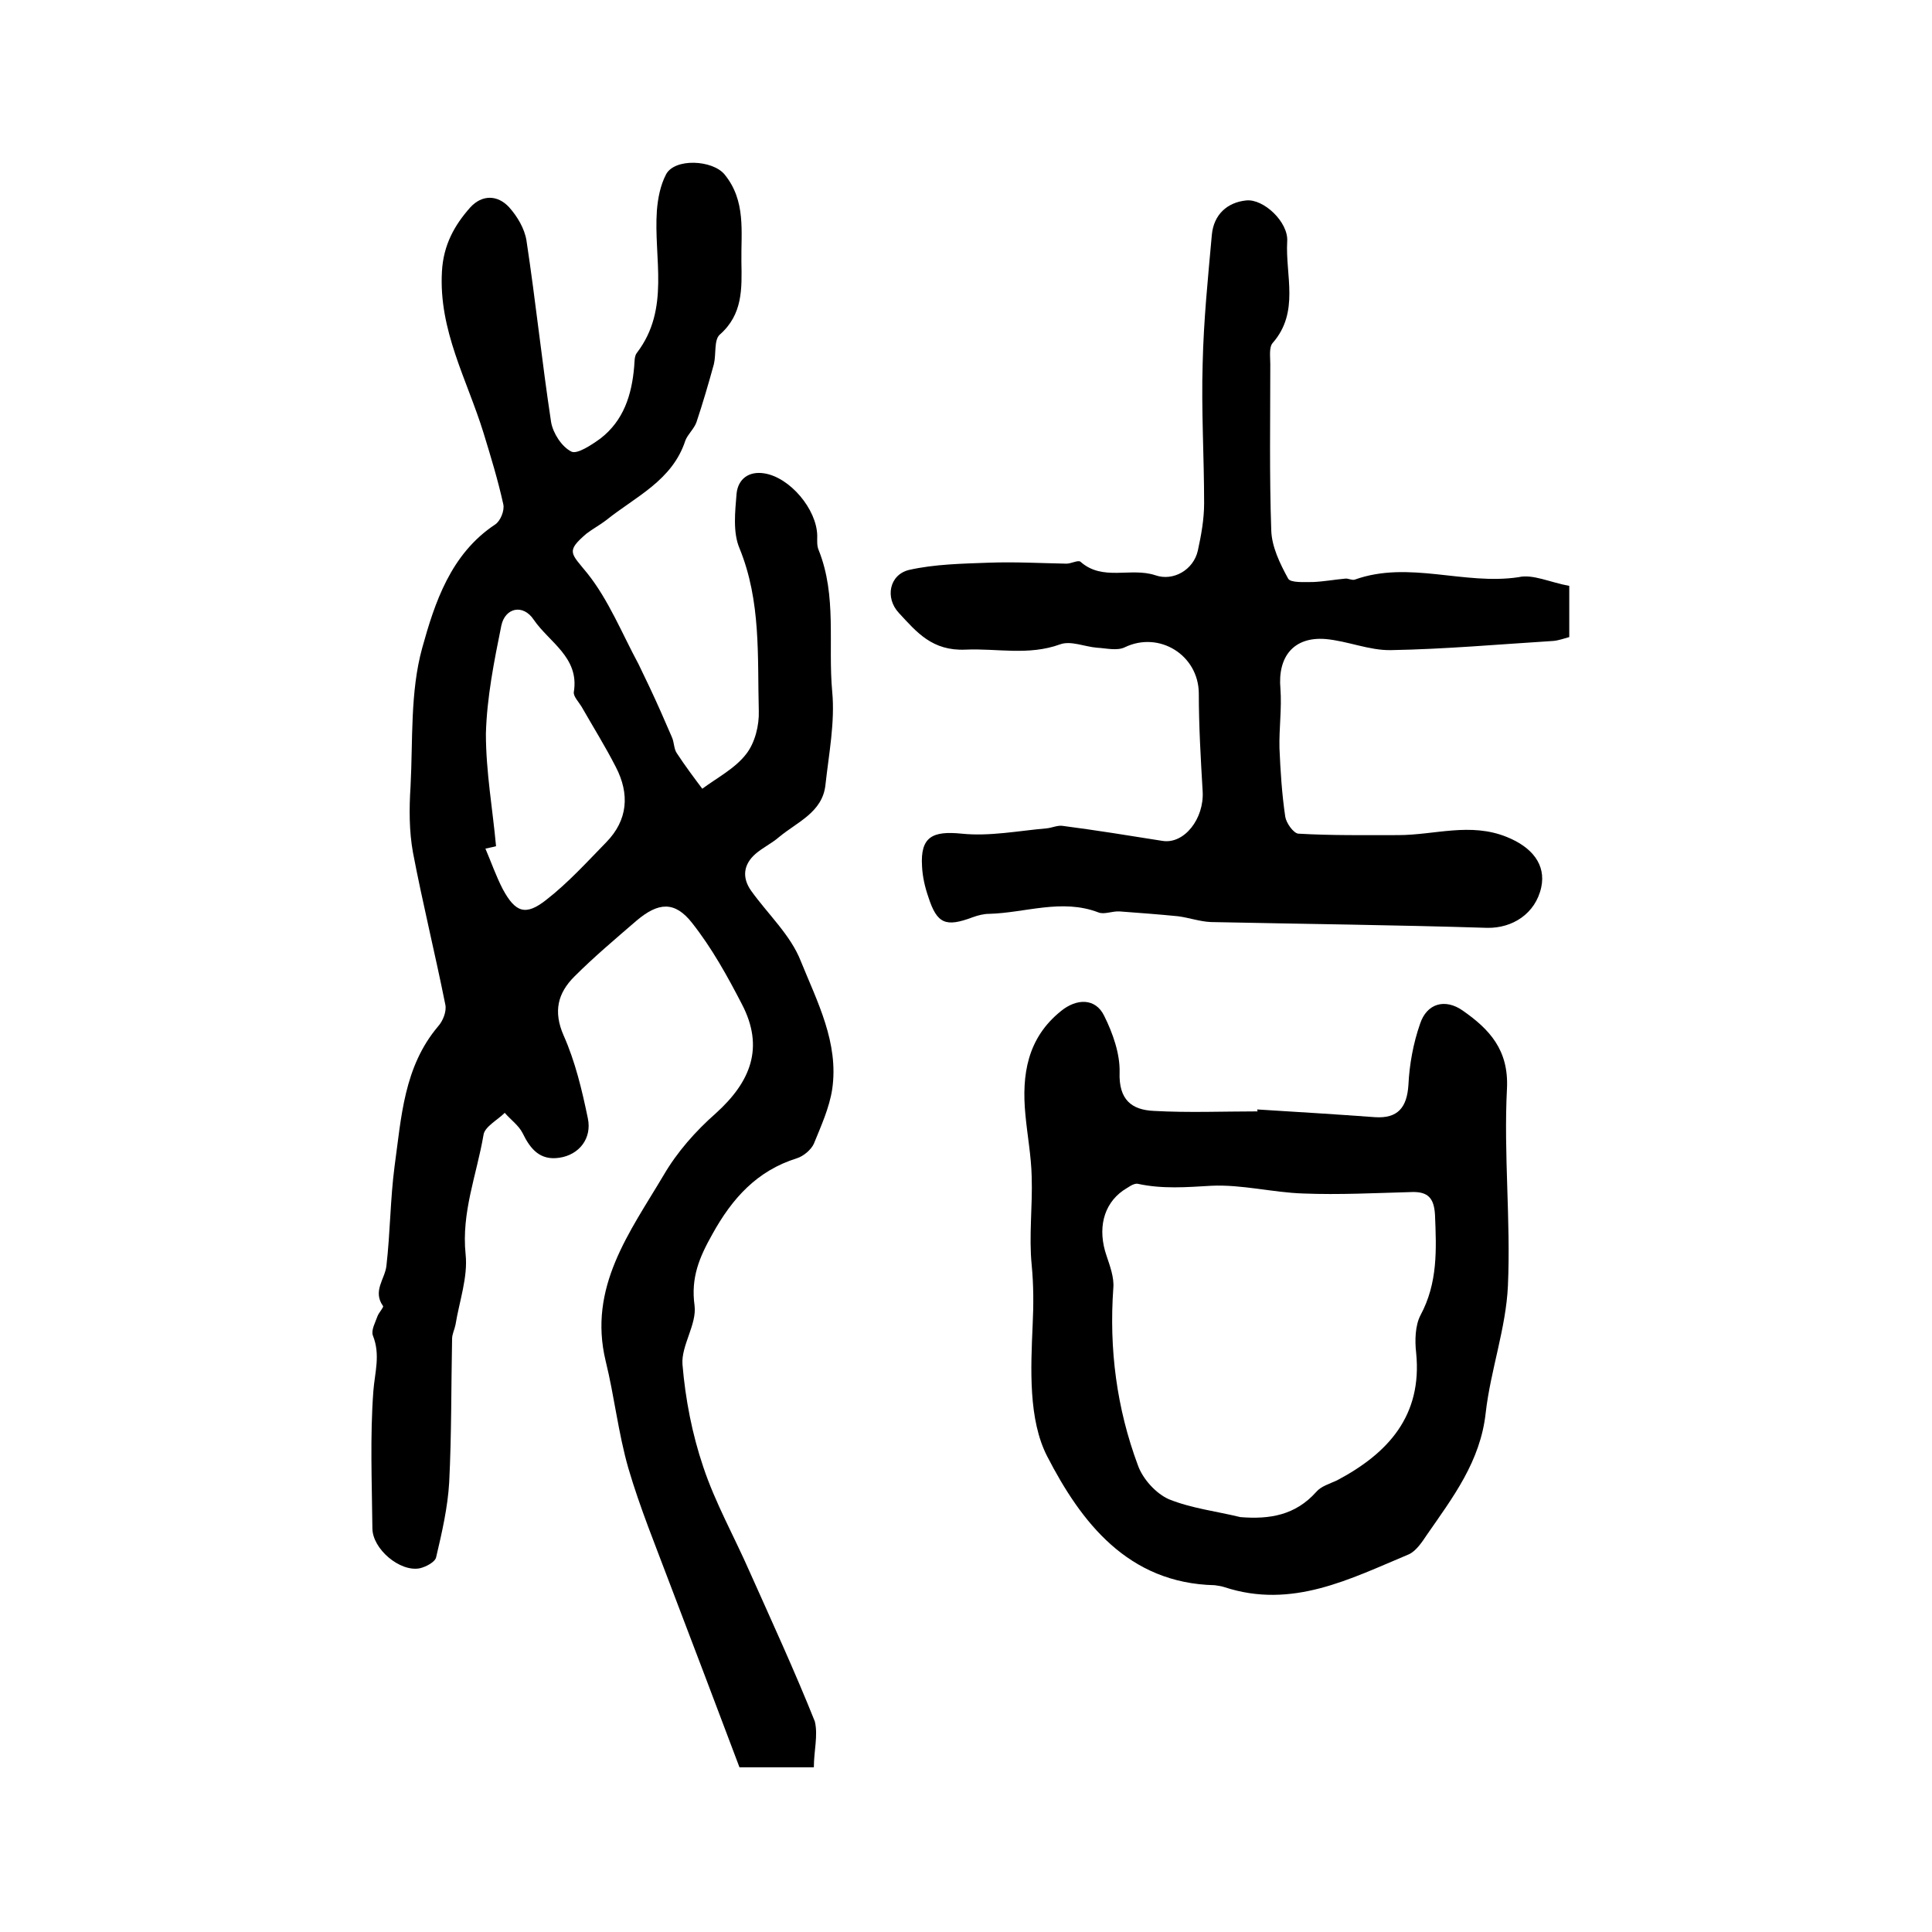
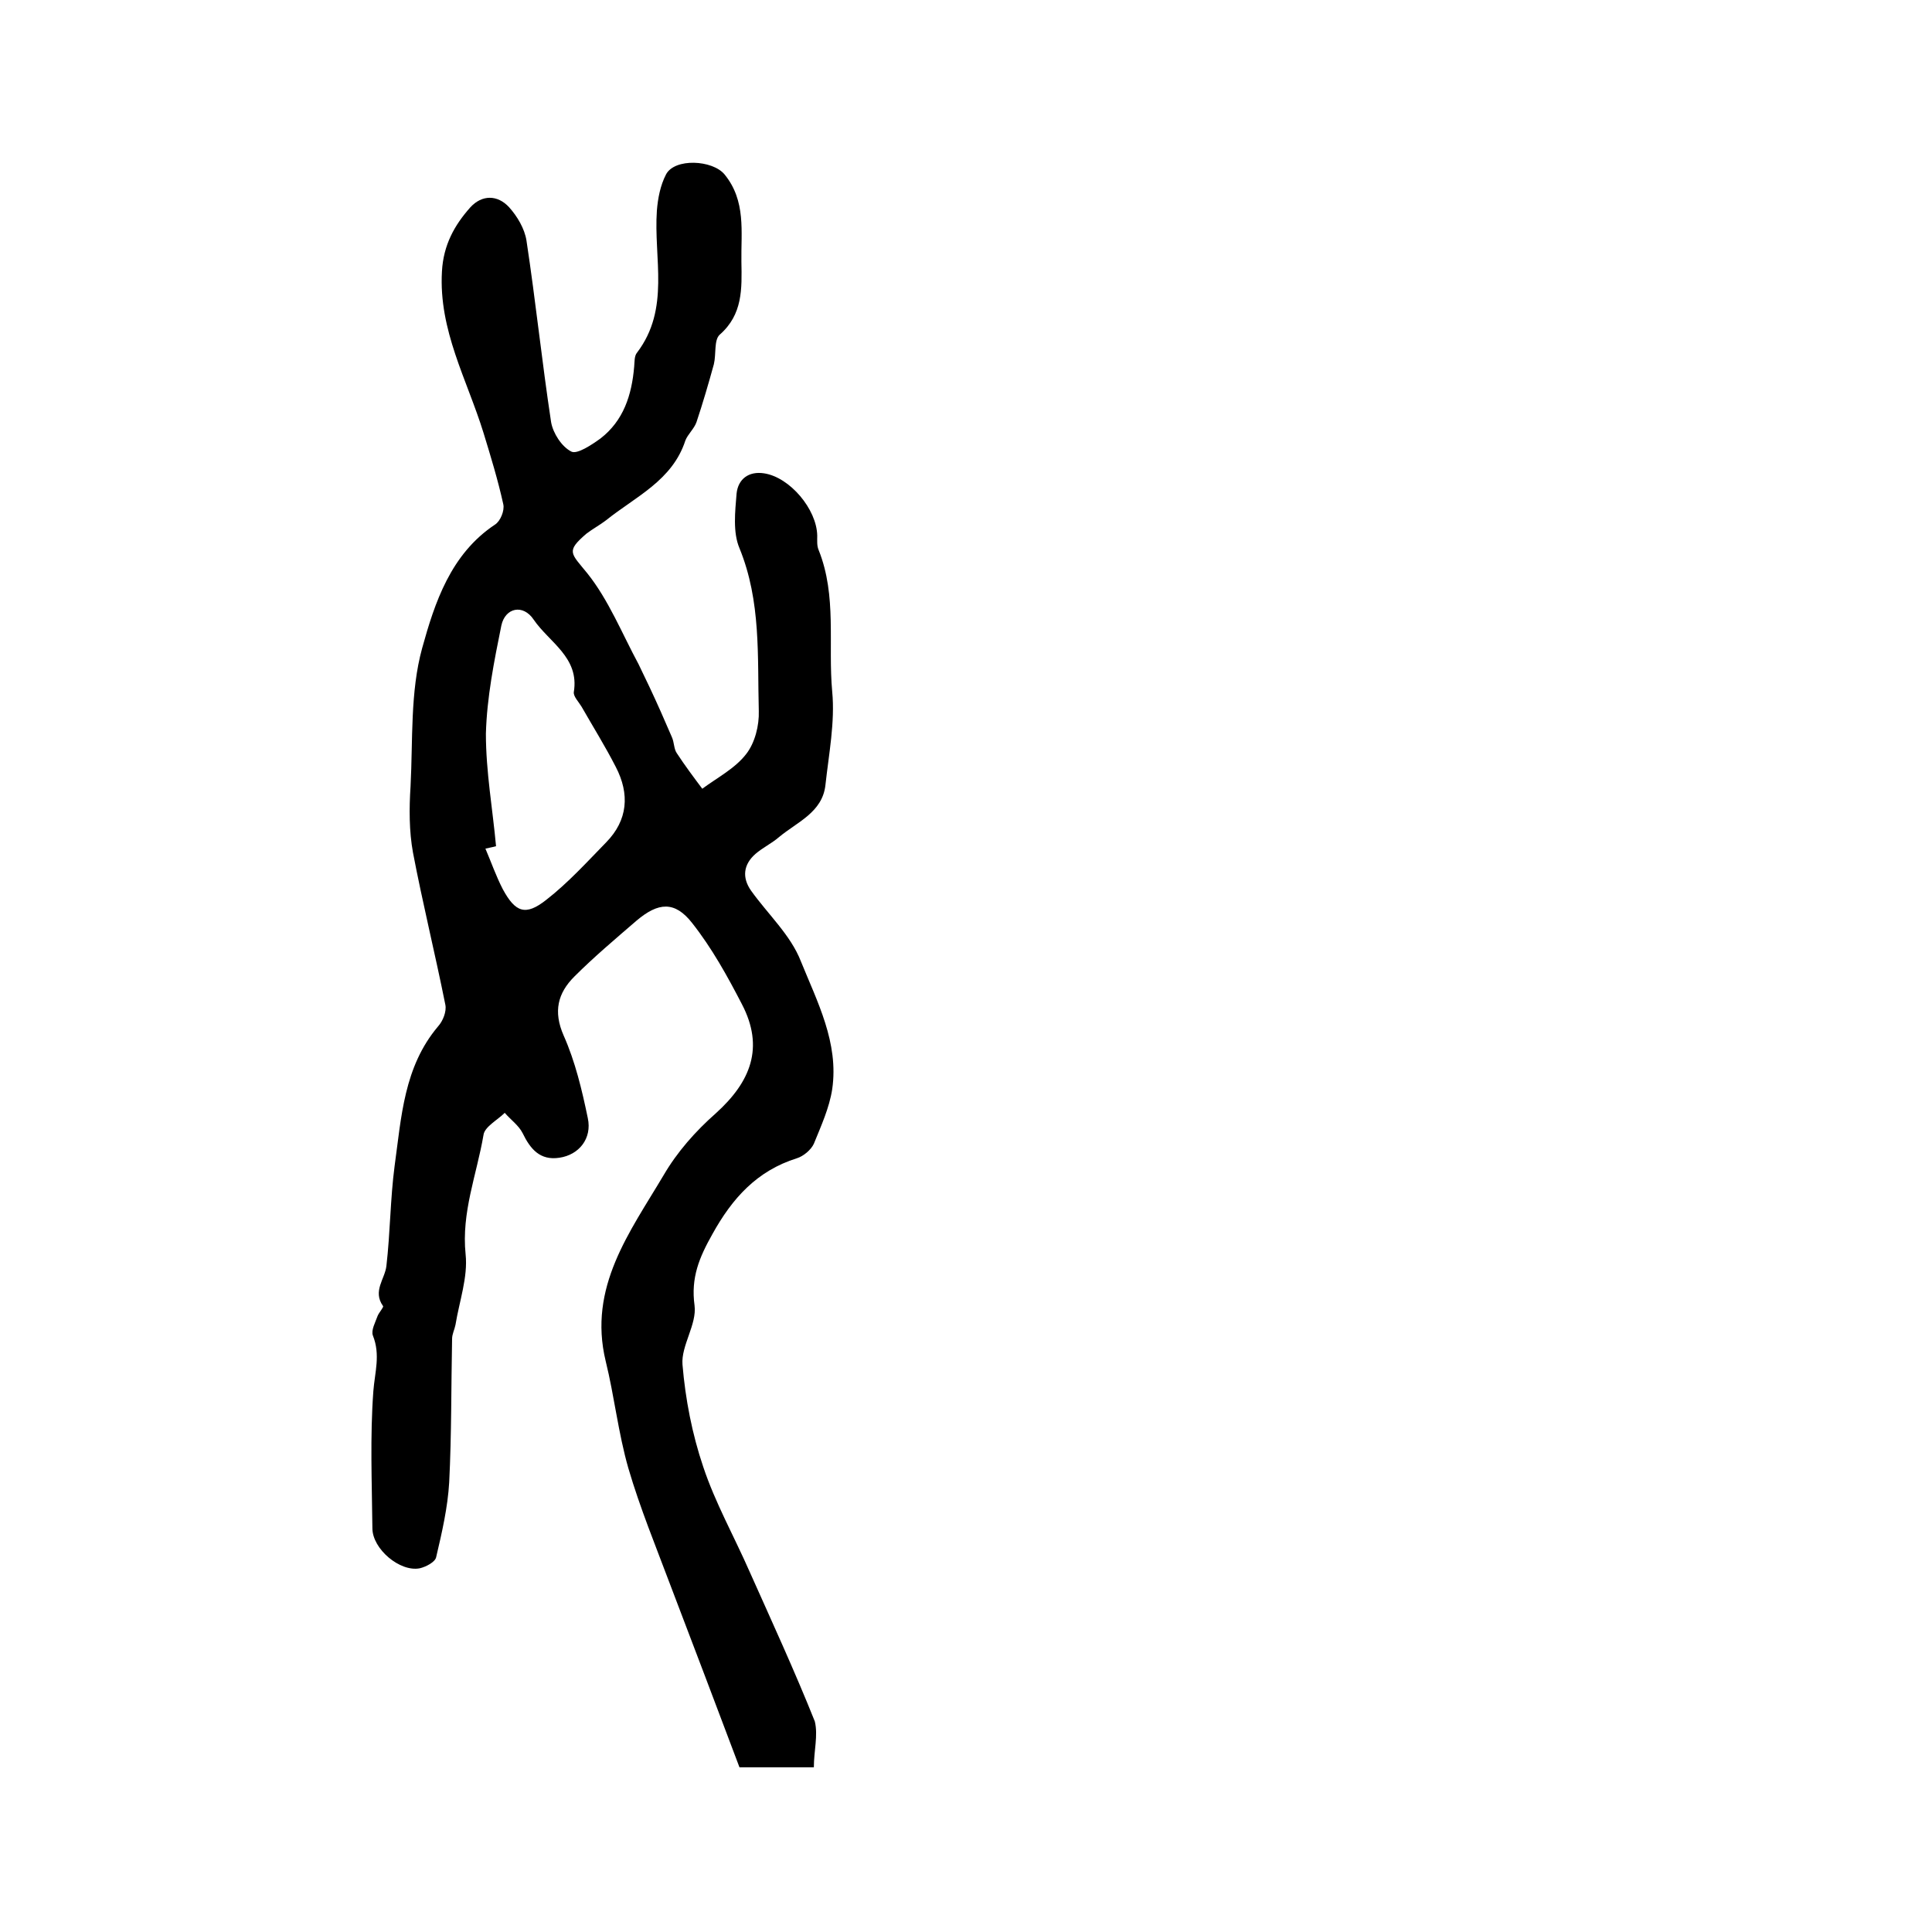
<svg xmlns="http://www.w3.org/2000/svg" version="1.1" id="图层_1" x="0px" y="0px" viewBox="0 0 400 400" style="enable-background:new 0 0 400 400;" xml:space="preserve">
  <style type="text/css">
	.st0{fill:#FFFFFF;}
</style>
  <g>
    <path d="M168.5,365.9c-5.6,0-10.2,0-15.4,0c-4.7-12.5-9.5-25.1-14.3-37.7c-3-8-6.3-16-8.7-24.2c-2.1-7.3-2.9-14.9-4.7-22.2   c-3.7-15.3,5-26.7,12-38.5c2.8-4.8,6.6-9.1,10.8-12.8c7.2-6.5,10.1-13.6,5.4-22.6c-3-5.8-6.2-11.6-10.3-16.8   c-3.6-4.6-7-4.3-11.5-0.5c-4.4,3.8-8.8,7.5-12.9,11.6c-3.4,3.4-4.4,7.2-2.2,12.2c2.4,5.4,3.8,11.3,5,17.1c0.9,4.2-1.8,7.6-5.9,8.2   c-4,0.6-6-1.8-7.6-5.1c-0.8-1.6-2.5-2.8-3.7-4.2c-1.5,1.5-4.2,2.9-4.4,4.6c-1.4,8.2-4.6,16-3.7,24.7c0.5,4.7-1.3,9.7-2.1,14.6   c-0.2,1-0.7,1.9-0.7,2.9c-0.2,9.9-0.1,19.8-0.6,29.7c-0.3,5.2-1.5,10.4-2.7,15.5c-0.2,1-2.1,2-3.4,2.3c-4.1,0.8-9.8-4-9.8-8.3   c-0.1-9.5-0.5-19,0.2-28.4c0.3-3.9,1.5-7.5-0.1-11.5c-0.4-1.1,0.5-2.7,1-4.1c0.3-0.7,1.3-1.8,1.1-2c-2.2-3.1,0.4-5.6,0.7-8.3   c0.8-6.9,0.8-13.9,1.7-20.7c1.4-10.1,1.9-20.5,9-28.9c1-1.1,1.8-3.1,1.5-4.5c-2.1-10.5-4.7-21-6.7-31.5c-0.8-4.4-0.8-9.1-0.5-13.7   c0.5-9.6-0.1-19.5,2.4-28.6c2.6-9.4,5.9-19.5,15.1-25.6c1.1-0.7,2-2.9,1.7-4.2c-1.1-5-2.6-9.9-4.1-14.8c-3.4-11-9.3-21.2-8.6-33.4   c0.3-5.5,2.6-9.6,5.9-13.3c2.4-2.6,5.6-2.6,8,0c1.7,1.9,3.2,4.4,3.6,6.9c1.9,12.5,3.2,25.1,5.1,37.6c0.4,2.3,2.2,5.1,4.2,6.1   c1.2,0.6,4.2-1.4,6-2.7c4.8-3.7,6.5-9,7-14.9c0.1-1,0-2.2,0.6-2.9c6.9-9.1,3.4-19.5,4.1-29.4c0.2-2.5,0.7-5.2,1.9-7.5   c1.8-3.4,9.6-3,12.1,0c4.5,5.5,3.4,11.9,3.5,18.1c0.1,5.6,0.3,10.9-4.5,15.1c-1.2,1.1-0.7,4-1.2,6.1c-1.1,4-2.3,8.1-3.6,12   c-0.5,1.4-1.8,2.5-2.3,3.8c-2.7,8.3-10.3,11.6-16.4,16.5c-1.3,1-2.8,1.8-4.1,2.8c-4.3,3.7-3.2,4,0.2,8.2   c4.4,5.5,7.2,12.5,10.6,18.8c0.8,1.6,1.5,3.2,2.3,4.8c1.6,3.4,3.1,6.8,4.6,10.3c0.5,1.1,0.4,2.4,1,3.3c1.7,2.6,3.5,5,5.3,7.4   c3.1-2.3,6.8-4.2,9.1-7.2c1.8-2.3,2.7-5.9,2.6-8.9c-0.3-11.3,0.5-22.7-4-33.7c-1.4-3.3-0.9-7.6-0.6-11.3c0.3-3,2.5-4.7,5.7-4.2   c5.3,0.8,10.9,7.4,11,12.9c0,1-0.1,2.1,0.3,3c3.8,9.5,1.9,19.5,2.8,29.3c0.6,6.3-0.7,12.9-1.4,19.3c-0.6,5.7-5.9,7.7-9.6,10.8   c-1.5,1.3-3.4,2.2-4.9,3.5c-2.5,2.2-2.8,4.9-0.9,7.6c3.5,4.9,8.2,9.2,10.3,14.6c3.4,8.4,7.9,16.9,6.5,26.5   c-0.6,3.9-2.3,7.6-3.8,11.3c-0.6,1.3-2.2,2.6-3.5,3c-8.3,2.6-13.4,8.3-17.5,15.7c-2.7,4.8-4.5,9-3.7,14.8c0.5,3.9-2.8,8.3-2.5,12.2   c0.6,7.2,2,14.4,4.3,21.2c2.5,7.5,6.4,14.4,9.6,21.7c4.6,10.3,9.3,20.5,13.5,31C169.4,359.3,168.5,362.5,168.5,365.9z M102.7,175.2   c-0.7,0.2-1.4,0.3-2.2,0.5c1.2,2.8,2.2,5.7,3.6,8.4c2.6,4.8,4.7,5.6,9,2.2c4.5-3.5,8.4-7.8,12.4-11.9c4.5-4.6,4.9-10,2-15.6   c-2.2-4.3-4.7-8.3-7.1-12.5c-0.6-1-1.7-2.1-1.6-3c1.2-7.2-5.1-10.3-8.3-15c-2.2-3.3-5.9-2.5-6.7,1.2c-1.5,7.4-3,14.9-3.2,22.4   C100.6,159.8,102,167.5,102.7,175.2z" />
-     <path d="M324.9,121.3c0,4,0,7.2,0,10.6c-1.1,0.3-2.2,0.7-3.3,0.8c-11.2,0.7-22.4,1.7-33.6,1.9c-4.5,0.1-9-1.9-13.6-2.3   c-6.6-0.5-9.9,3.7-9.3,10.3c0.3,4.1-0.3,8.2-0.2,12.3c0.2,4.7,0.5,9.5,1.2,14.2c0.2,1.3,1.7,3.4,2.7,3.5c6.9,0.4,13.8,0.3,20.7,0.3   c7.5,0,14.9-2.7,22.5,0.4c5.2,2.1,8.1,5.7,7.1,10.4c-1.2,5.5-6,8.5-11.2,8.4c-19-0.6-38.1-0.8-57.2-1.2c-2.3-0.1-4.5-0.9-6.8-1.2   c-4-0.4-8.1-0.7-12.1-1c-1.5-0.1-3.2,0.7-4.4,0.2c-7.6-2.9-15.1,0.1-22.6,0.3c-1.1,0-2.3,0.3-3.4,0.7c-5.6,2.1-7.4,1.4-9.2-4.2   c-0.7-2-1.2-4.2-1.3-6.3c-0.4-6.2,2.2-7.4,8.2-6.8c5.8,0.6,11.8-0.6,17.6-1.1c1.1-0.1,2.3-0.7,3.4-0.5c6.9,0.9,13.7,2,20.6,3.1   c4.5,0.7,8.6-4.6,8.3-10.2c-0.4-6.8-0.8-13.6-0.8-20.4c-0.1-7.9-8.2-12.9-15.3-9.5c-1.6,0.8-3.9,0.2-5.8,0.1   c-2.5-0.2-5.4-1.5-7.6-0.7c-6.6,2.4-13.1,0.8-19.6,1.1c-6.9,0.3-10.1-3.6-13.8-7.6c-2.9-3.1-2-7.9,2.1-8.9c5.3-1.2,11-1.3,16.5-1.5   c5.4-0.2,10.8,0.1,16.1,0.2c1,0,2.4-0.8,2.9-0.4c4.6,4.1,10.4,1.1,15.5,2.8c3.7,1.3,7.9-1.1,8.8-5.1c0.7-3.2,1.3-6.5,1.3-9.8   c0-9.7-0.6-19.3-0.3-29c0.2-8.9,1.1-17.7,1.9-26.6c0.4-4.2,3.2-6.7,7.1-7.1c3.6-0.4,8.8,4.5,8.5,8.5c-0.4,7,2.6,14.6-3,21   c-0.8,0.9-0.5,2.9-0.5,4.4c0,11.5-0.2,22.9,0.2,34.4c0.1,3.4,1.8,6.9,3.5,10c0.5,0.9,3.4,0.7,5.2,0.7c2.2-0.1,4.4-0.5,6.6-0.7   c0.6-0.1,1.4,0.4,2,0.2c11.2-4,22.6,1.2,33.9-0.5C317.3,118.8,321,120.6,324.9,121.3z" />
-     <path d="M260.3,229.7c8.1,0.5,16.2,1,24.4,1.6c4.7,0.3,6.6-2,6.9-6.7c0.2-4.2,1-8.6,2.4-12.6c1.4-4.3,5.2-5.3,8.8-2.8   c5.6,3.9,9.6,8.2,9.2,16.2c-0.7,13.6,0.8,27.3,0.2,40.8c-0.4,8.8-3.6,17.5-4.6,26.3c-1.1,10.1-6.8,17.5-12.2,25.3   c-1,1.5-2.2,3.3-3.7,4c-12.2,5.1-24.2,11.4-38.2,6.8c-0.6-0.2-1.3-0.3-2-0.4c-18-0.4-27.7-13.1-34.7-26.7c-3.9-7.6-3.4-18.1-3-27.2   c0.2-4.2,0.2-8.2-0.2-12.4c-0.6-6,0.2-12.2,0-18.3c-0.1-4.3-0.9-8.5-1.3-12.8c-0.8-8.3,0.4-15.9,7.4-21.5c3.2-2.6,7.1-2.7,8.9,1   c1.8,3.6,3.3,7.9,3.2,11.7c-0.2,5.7,2.5,7.8,7.1,8c7.1,0.4,14.3,0.1,21.5,0.1C260.3,230,260.3,229.9,260.3,229.7z M256.8,314.1   c6.1,0.5,11.4-0.4,15.7-5.2c1-1.2,2.8-1.7,4.3-2.4c10.6-5.6,17.7-13.4,16.4-26.4c-0.3-2.6-0.2-5.7,0.9-7.8c3.6-6.7,3.3-13.6,3-20.8   c-0.2-3.5-1.5-4.8-4.8-4.7c-7.5,0.2-15,0.6-22.5,0.3c-6.3-0.2-12.7-1.9-19-1.6c-5.2,0.3-10.1,0.7-15.2-0.4   c-0.9-0.2-2.1,0.8-3.1,1.4c-4.1,2.9-5.3,8-3.4,13.5c0.7,2.1,1.6,4.5,1.4,6.7c-0.9,12.6,0.7,24.9,5.1,36.7c1,2.8,3.7,5.8,6.4,7   C246.7,312.3,251.9,312.9,256.8,314.1z" />
  </g>
</svg>